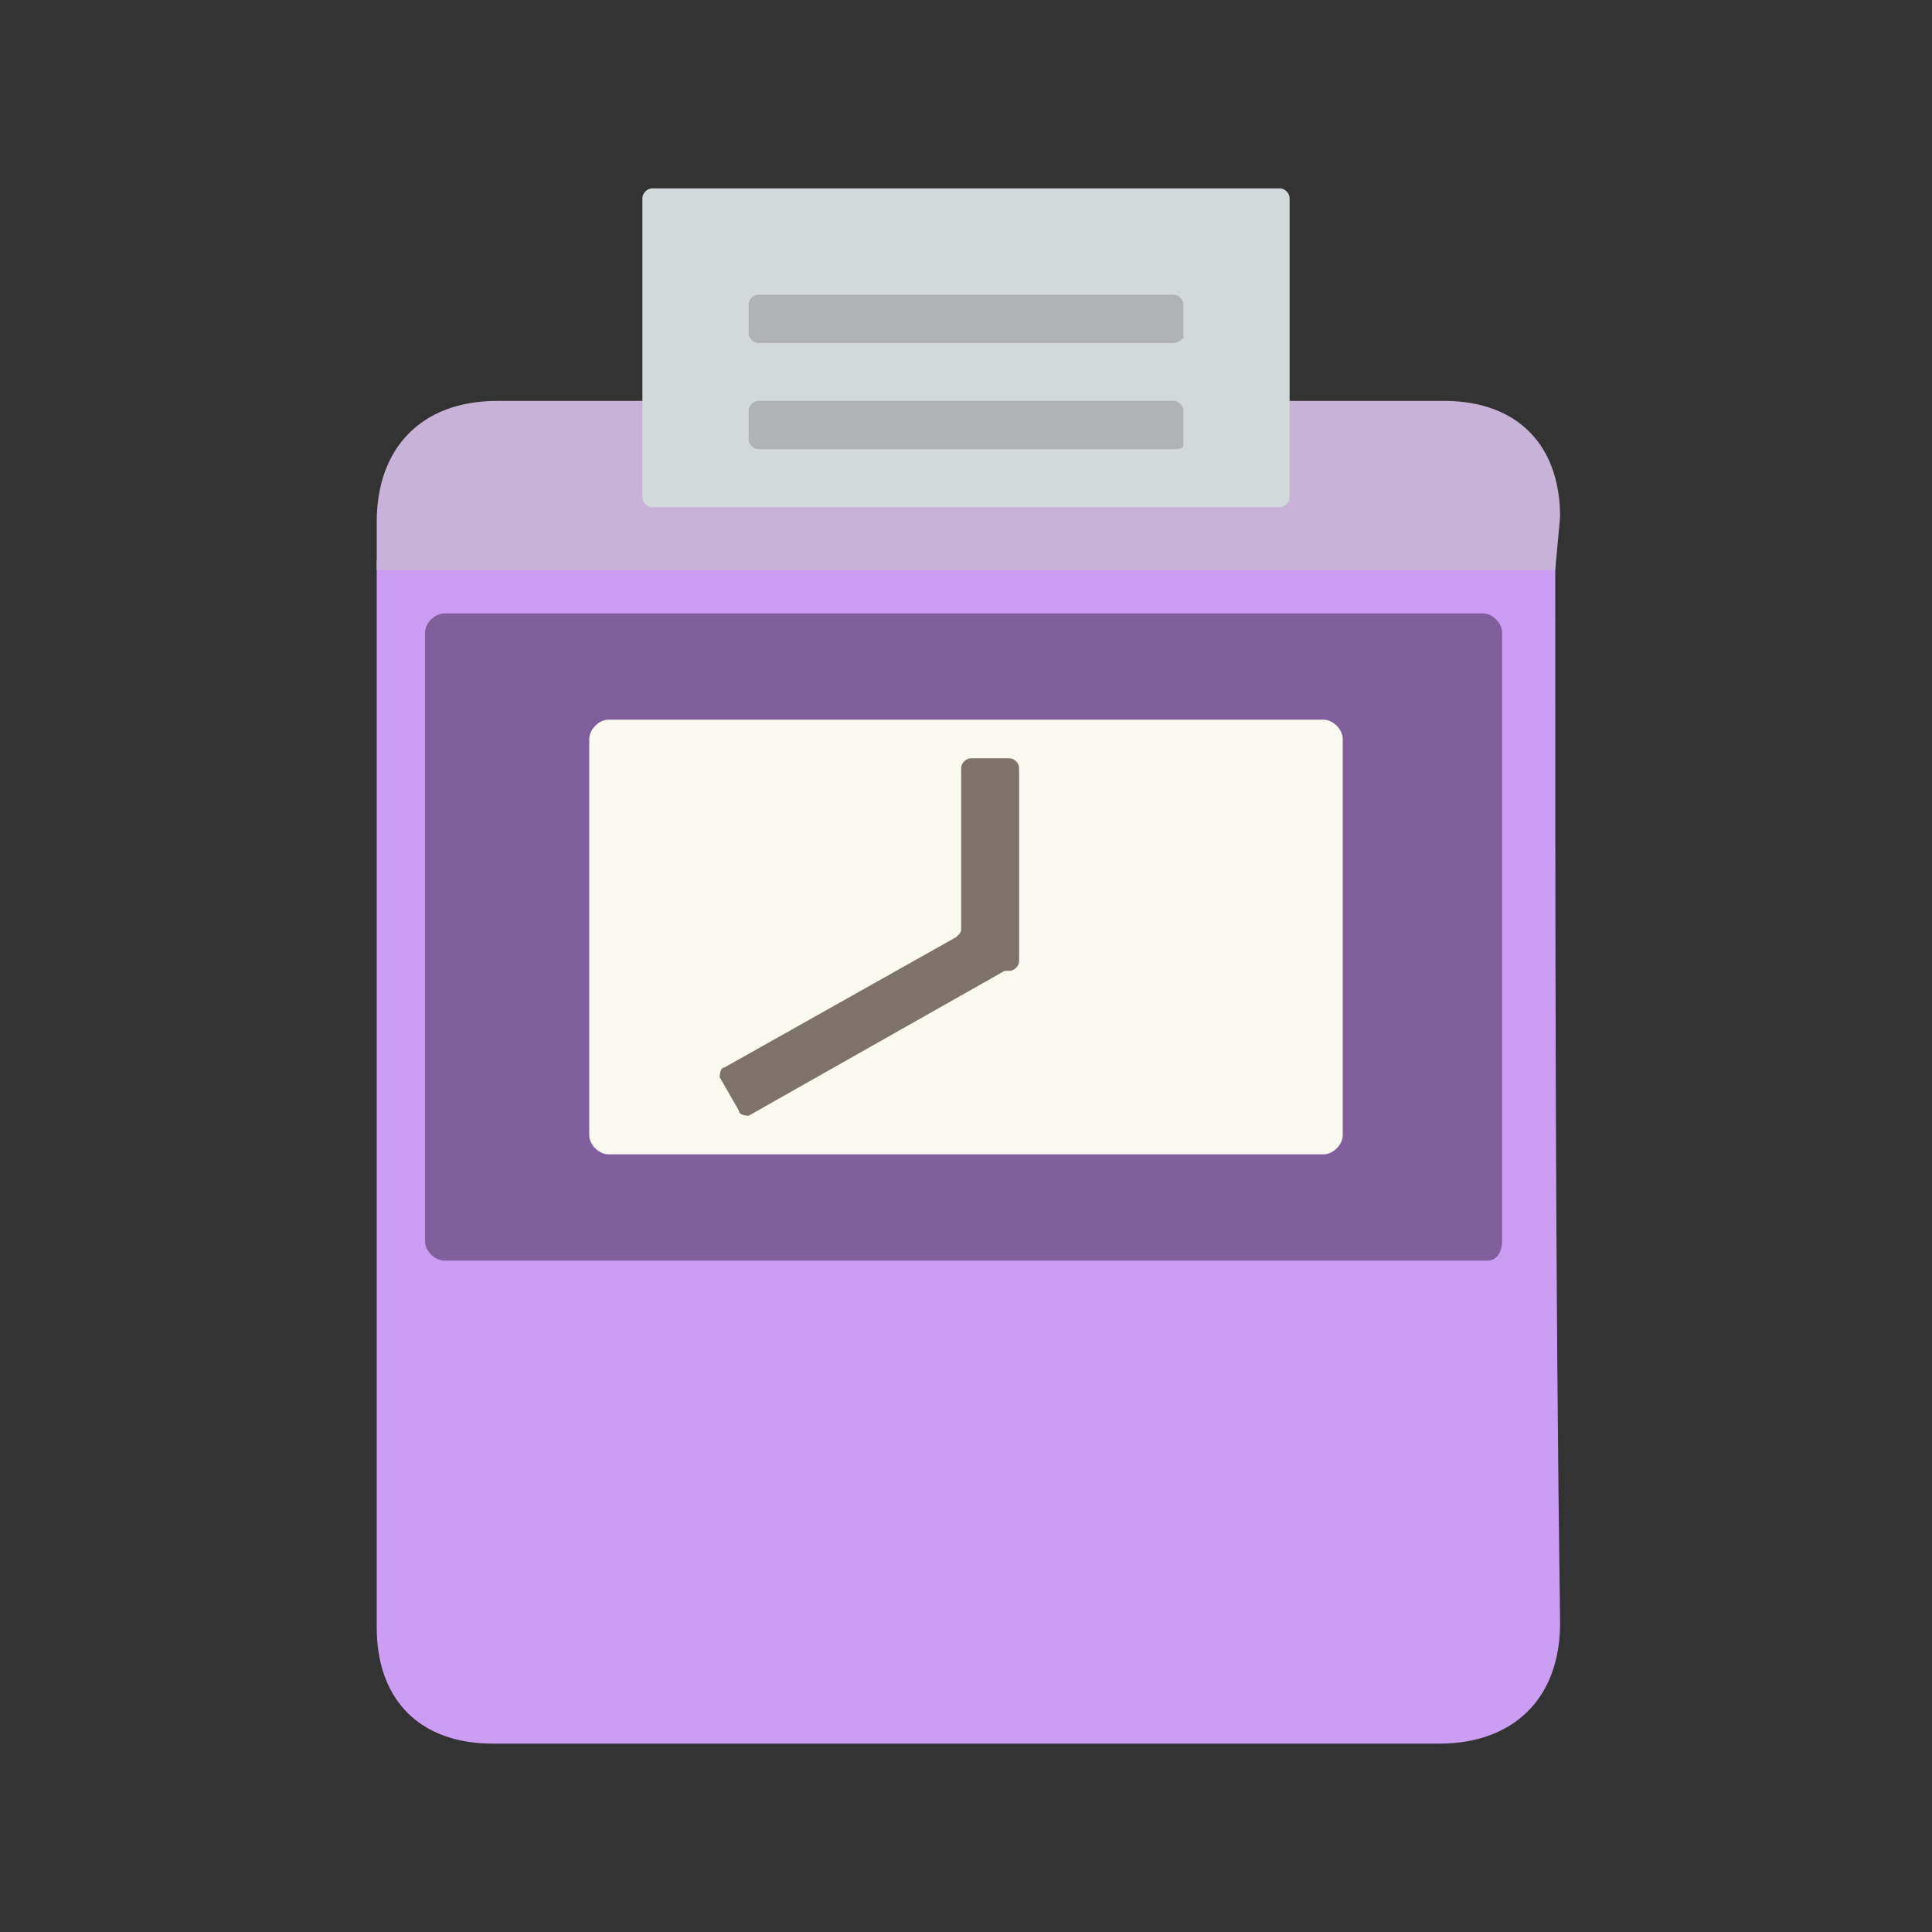
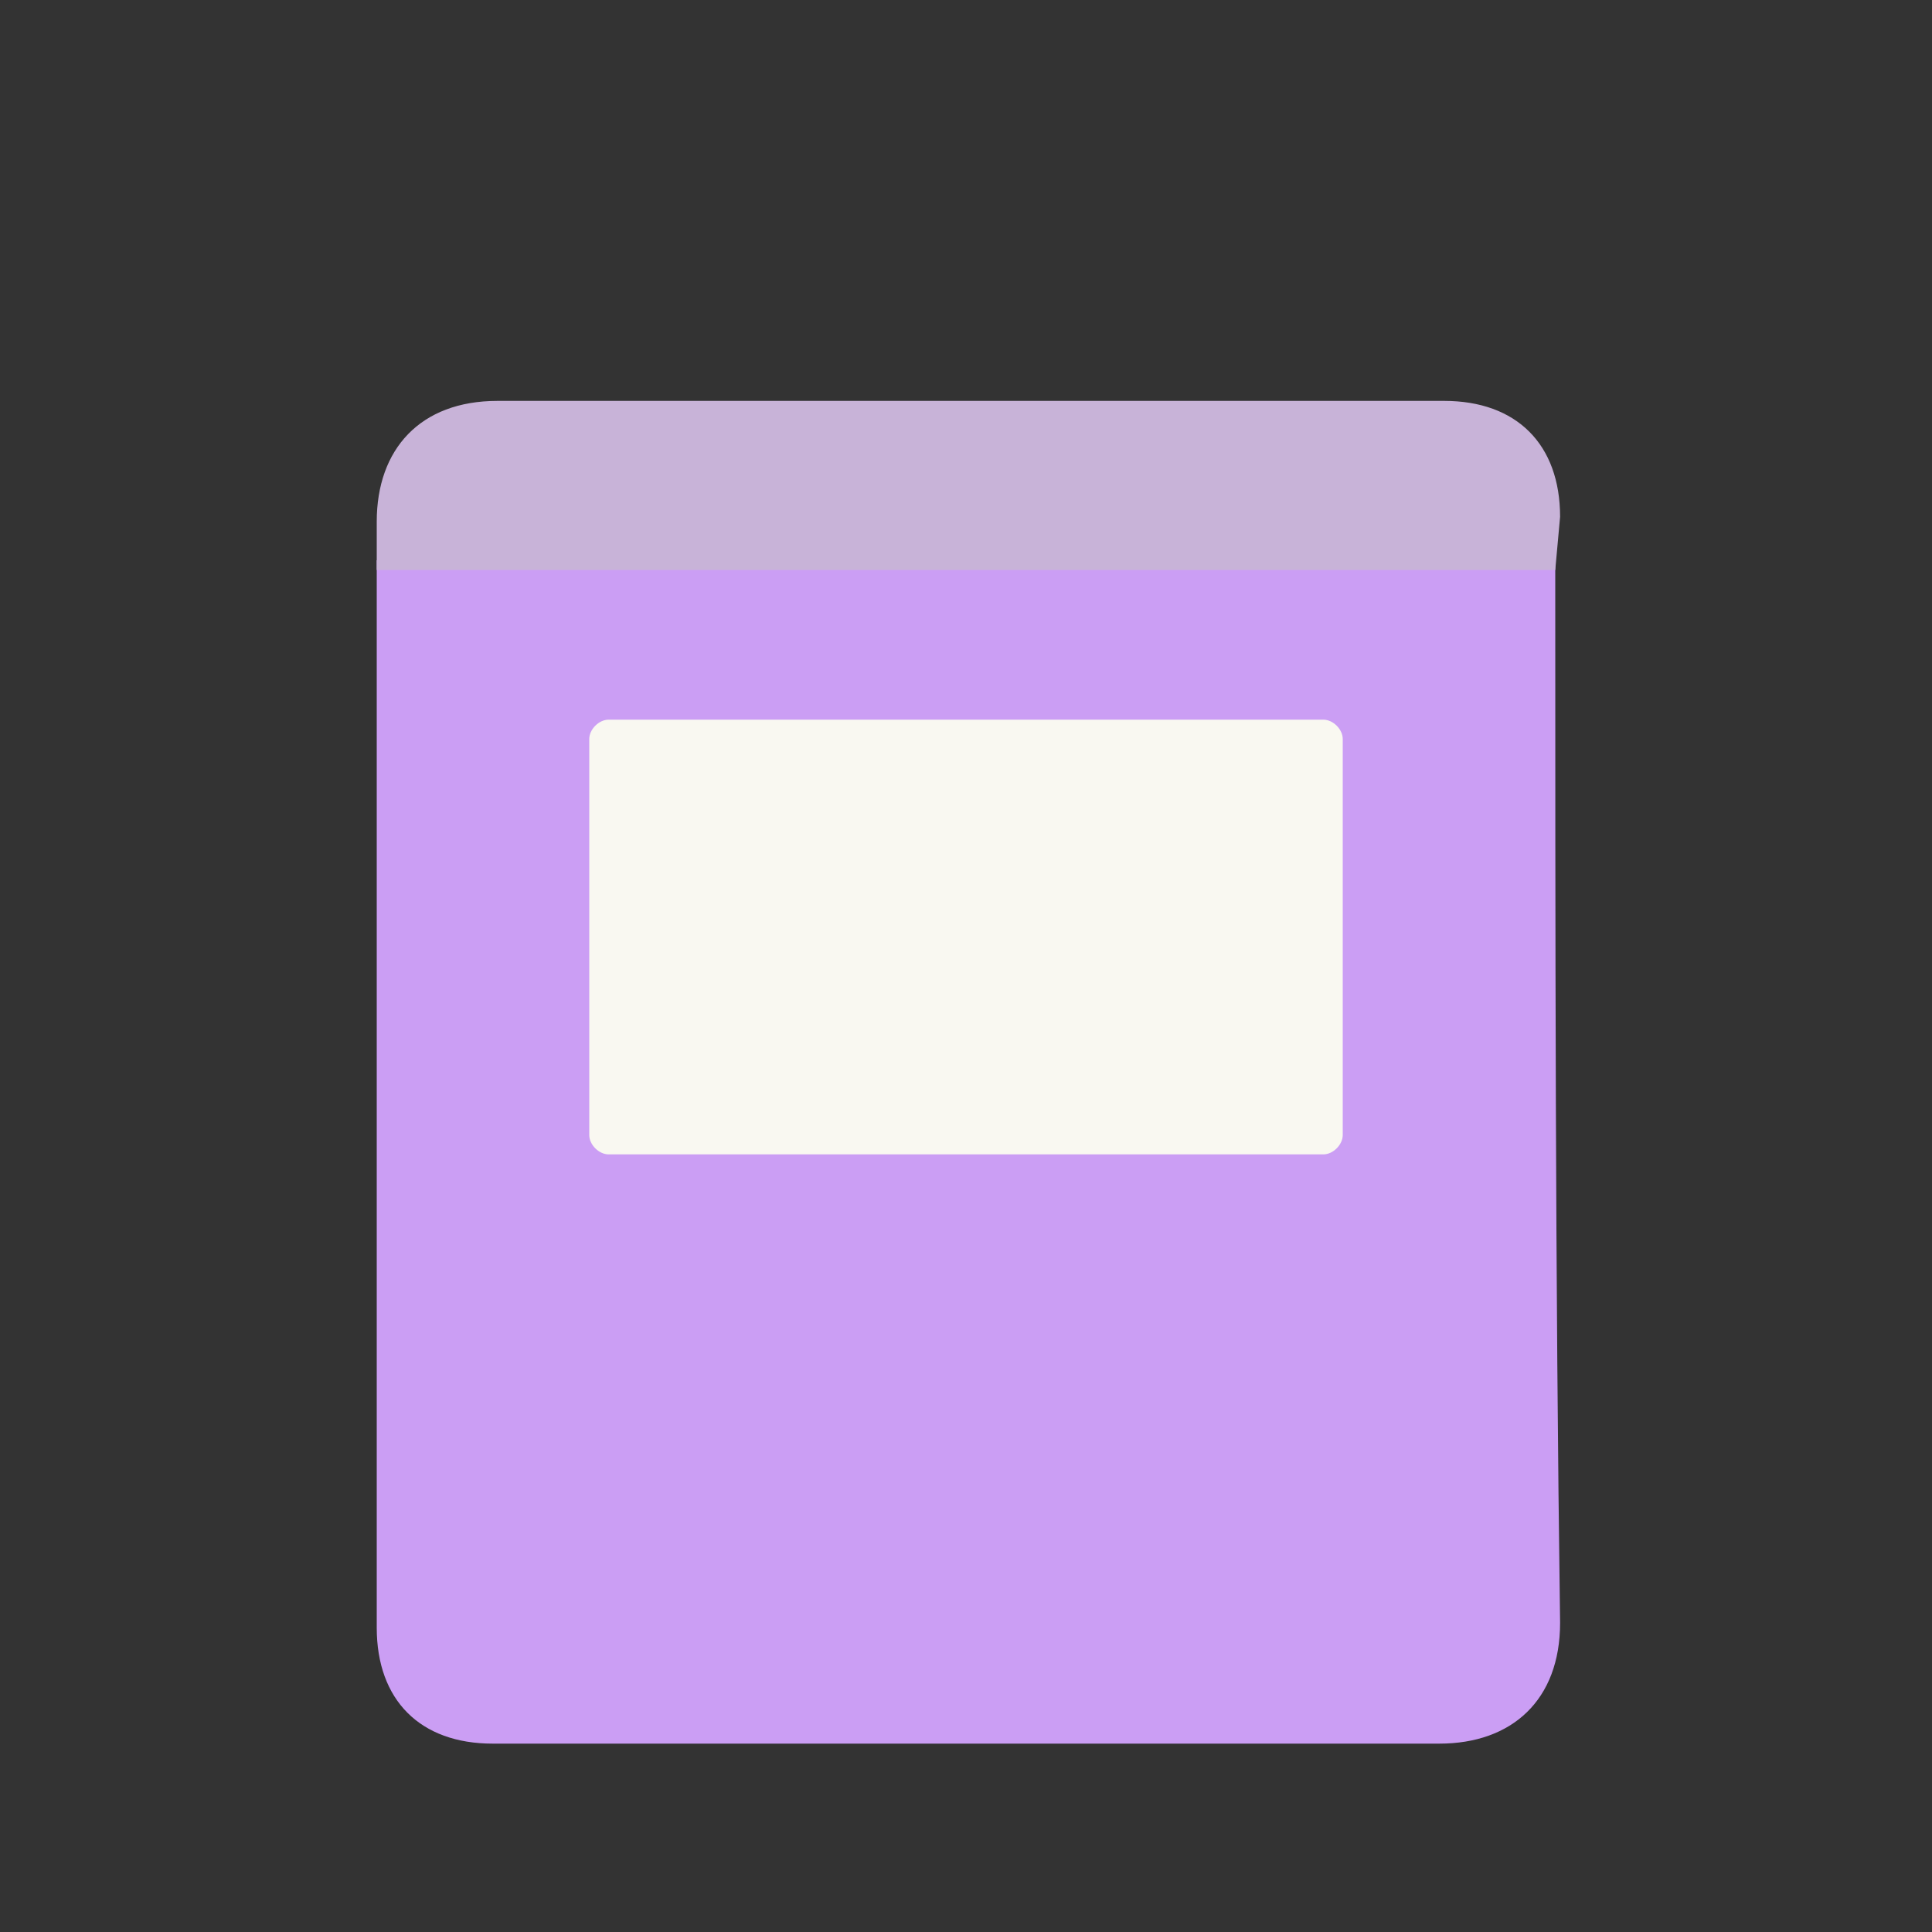
<svg xmlns="http://www.w3.org/2000/svg" width="40" height="40">
  <rect width="100%" height="100%" fill="#333333" stroke="none" />
-   <path fill="none" d="M0 0h40v40H0z" />
  <path d="M32.2 12v-.4H7.8v22.1c0 1.5.9 2.4 2.4 2.4h19.6c1.5 0 2.5-.9 2.5-2.5-.1-7.2-.1-14.4-.1-21.6z" fill="#cb9ef4" />
  <path d="M32.2 11.8H7.8v-1c0-1.5.9-2.5 2.5-2.5h19.6c1.5 0 2.4.9 2.4 2.4l-.1 1.1z" fill="#c8b3d8" />
-   <path d="M30.8 26.1H9.2c-.2 0-.4-.2-.4-.4V13.1c0-.2.2-.4.4-.4h21.5c.2 0 .4.2.4.4v12.6c0 .2-.1.4-.3.4z" fill="#815f9c" />
-   <path d="M26.7 10.3c0 .1-.1.2-.2.2h-13c-.1 0-.2-.1-.2-.2V4.1c0-.1.1-.2.2-.2h13c.1 0 .2.1.2.2v6.2z" fill="#d3d8da" />
  <path d="M27.4 23.9H12.6c-.2 0-.4-.2-.4-.4v-8.2c0-.2.2-.4.4-.4h14.8c.2 0 .4.2.4.4v8.2c0 .2-.2.4-.4.4z" fill="#f9f8f1" />
-   <path d="M24.3 7.1h-8.6c-.1 0-.2-.1-.2-.2v-.6c0-.1.1-.2.2-.2h8.6c.1 0 .2.1.2.2V7s-.1.1-.2.1zm0 2.2h-8.6c-.1 0-.2-.1-.2-.2v-.6c0-.1.1-.2.2-.2h8.6c.1 0 .2.1.2.2v.7c0 .1-.1.1-.2.1z" fill="#b0b2b6" />
-   <path d="M20.9 15.7h-.8c-.1 0-.2.1-.2.2v3.3c0 .1 0 .1-.1.2L15 22.1c-.1 0-.1.2-.1.2l.4.7c0 .1.2.1.2.1l5.3-3h.1c.1 0 .2-.1.2-.2v-4c0-.1-.1-.2-.2-.2z" fill="#7d736b" />
</svg>